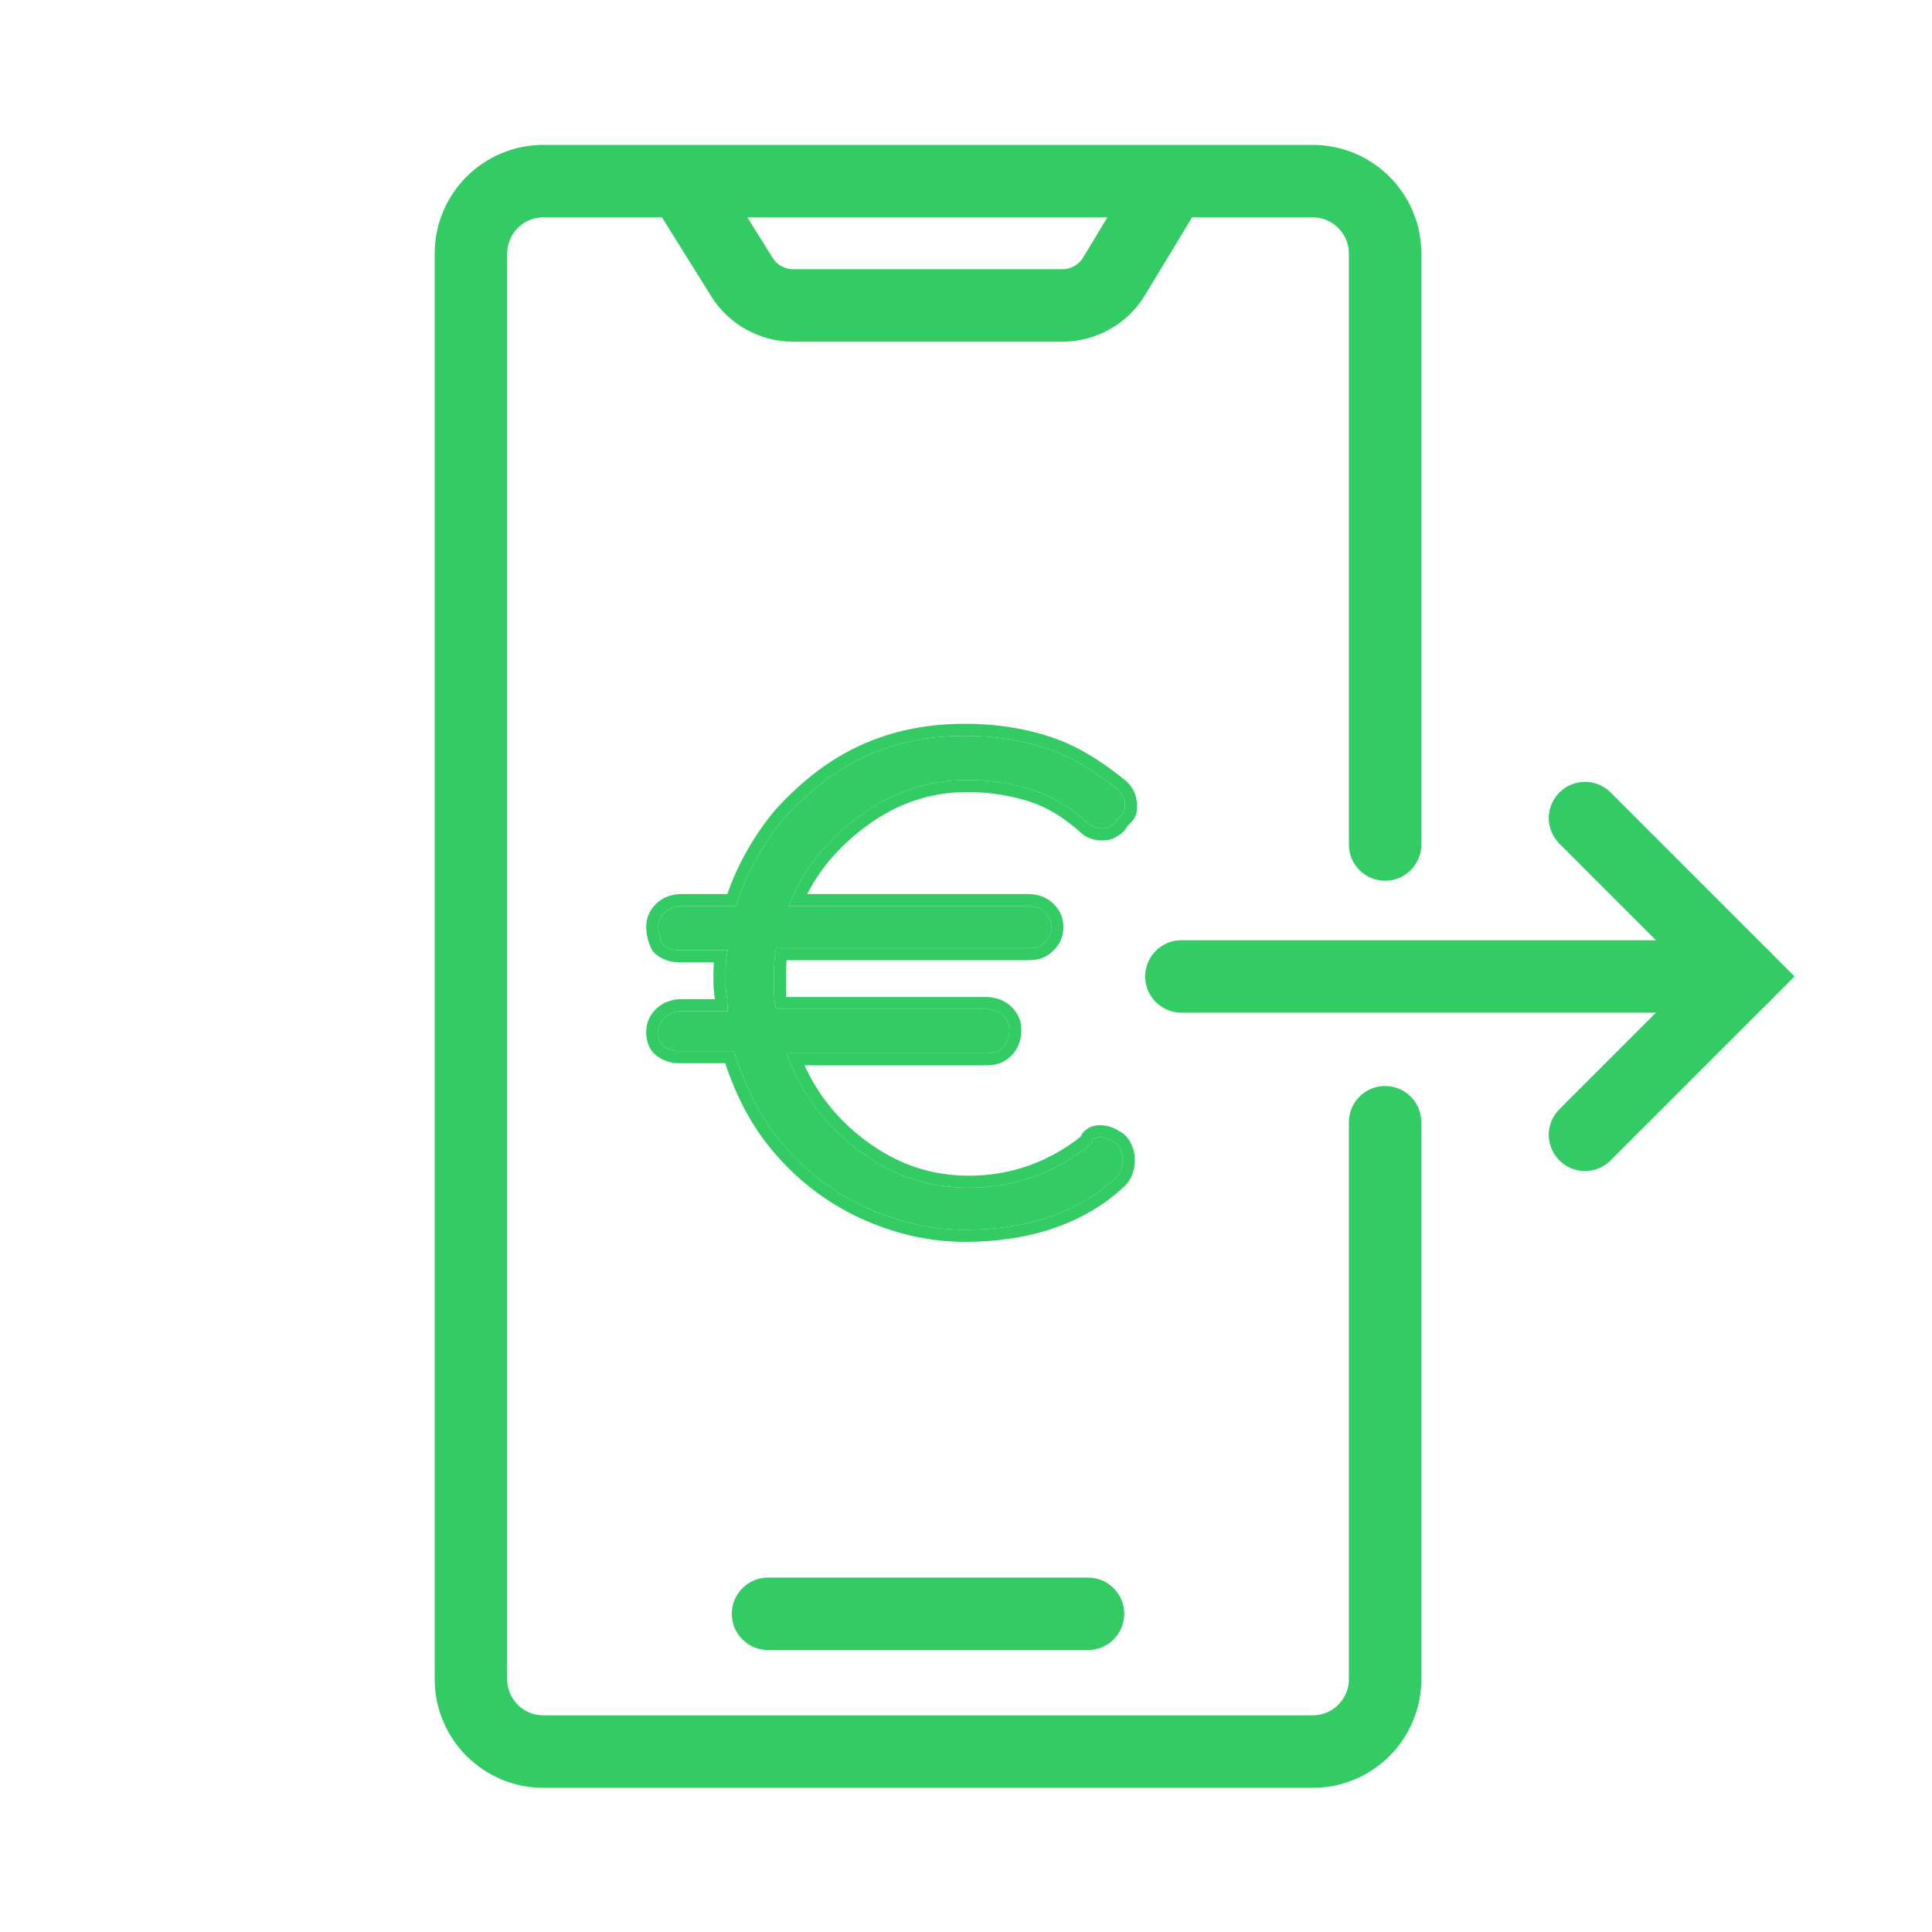
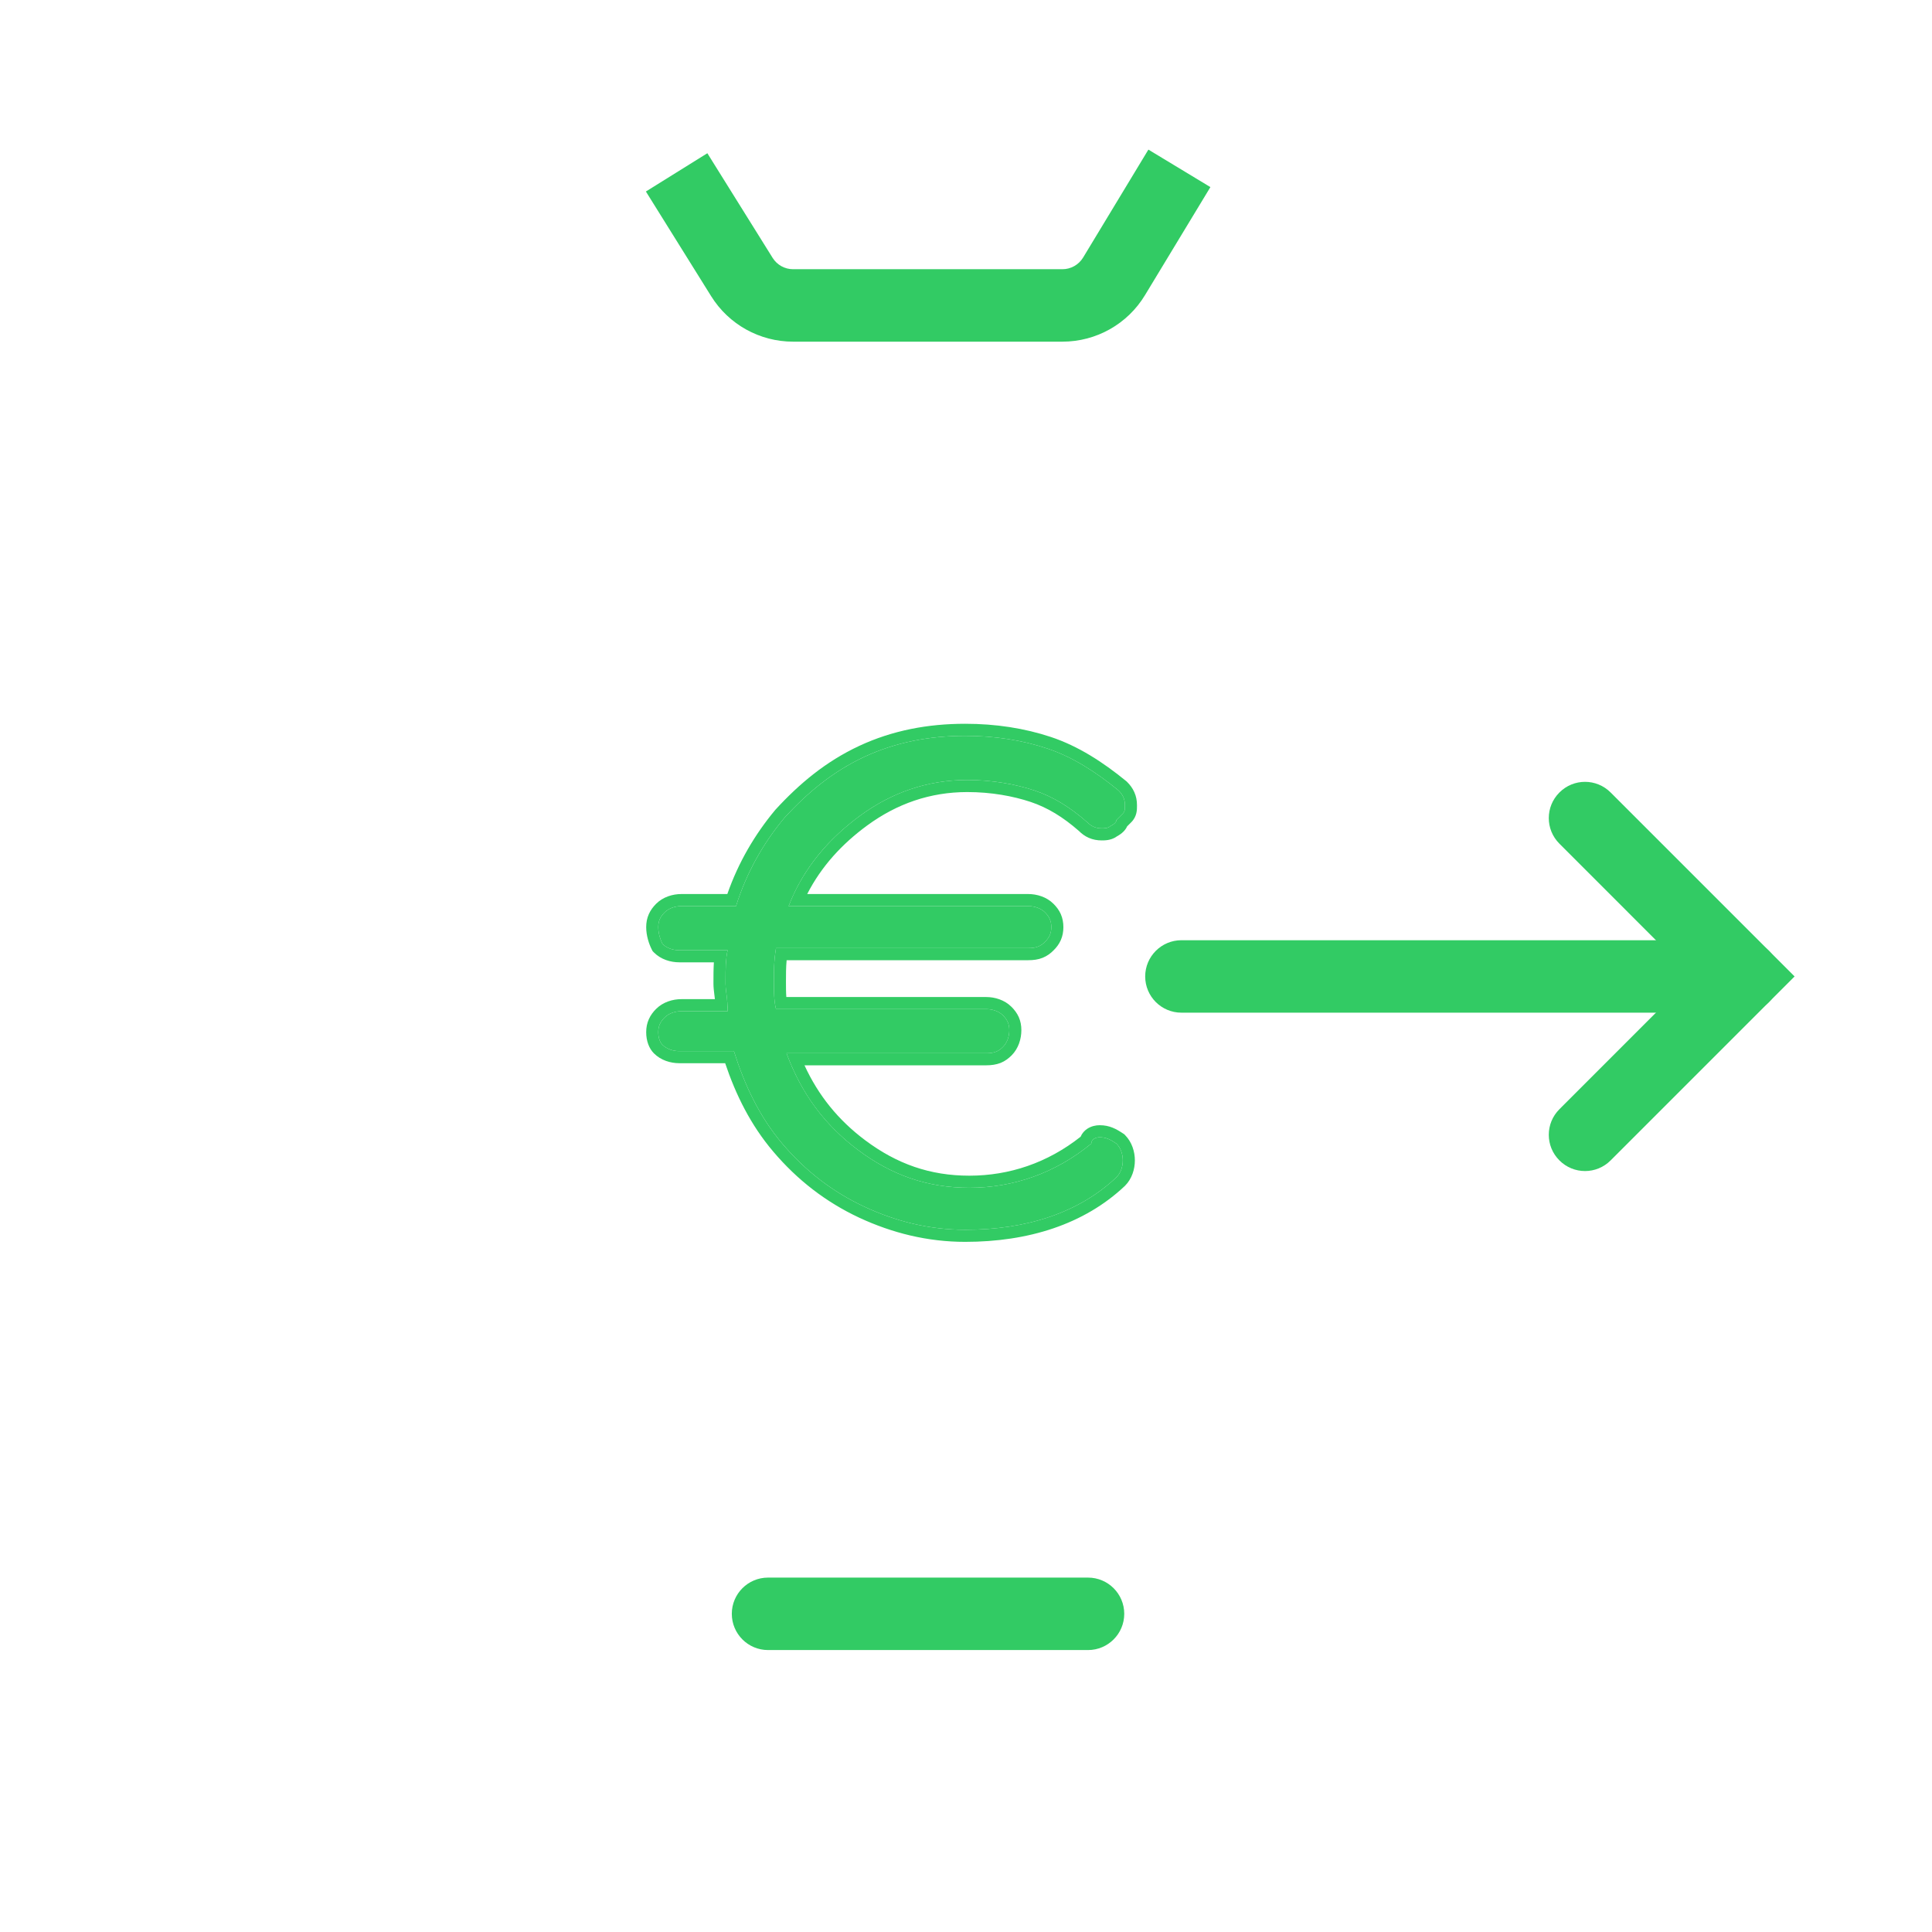
<svg xmlns="http://www.w3.org/2000/svg" width="32" height="32" viewBox="0 0 32 32" fill="none">
  <path d="M18.214 18.837C18.318 18.837 18.388 18.872 18.492 18.942C18.562 19.012 18.597 19.116 18.597 19.22C18.597 19.325 18.562 19.429 18.492 19.499C17.866 20.091 16.995 20.369 15.986 20.369C15.394 20.369 14.837 20.23 14.315 19.986C13.793 19.743 13.34 19.394 12.957 18.942C12.574 18.489 12.331 17.967 12.156 17.41H11.251C11.147 17.41 11.043 17.375 10.973 17.306C10.938 17.271 10.903 17.201 10.903 17.097C10.903 16.992 10.938 16.923 11.008 16.853C11.077 16.784 11.182 16.749 11.286 16.749H12.052C12.052 16.54 12.017 16.401 12.017 16.296C12.017 16.087 12.017 15.878 12.052 15.739H11.251C11.147 15.739 11.043 15.704 10.973 15.635C10.938 15.565 10.903 15.461 10.903 15.356C10.903 15.252 10.938 15.182 11.008 15.112C11.077 15.043 11.182 15.008 11.286 15.008H12.191C12.365 14.451 12.644 13.964 12.992 13.546C13.375 13.128 13.793 12.78 14.315 12.536C14.837 12.293 15.394 12.188 15.986 12.188C16.473 12.188 16.926 12.258 17.344 12.397C17.761 12.536 18.144 12.78 18.527 13.093C18.597 13.163 18.632 13.233 18.632 13.337C18.632 13.407 18.632 13.441 18.597 13.476C18.562 13.511 18.527 13.546 18.492 13.581C18.492 13.616 18.458 13.65 18.388 13.685C18.353 13.72 18.284 13.72 18.249 13.72C18.144 13.72 18.075 13.685 18.005 13.616C17.727 13.372 17.448 13.198 17.135 13.093C16.821 12.989 16.438 12.919 16.021 12.919C15.359 12.919 14.767 13.128 14.245 13.511C13.723 13.894 13.305 14.381 13.062 15.008H17.03C17.135 15.008 17.239 15.043 17.309 15.112C17.378 15.182 17.413 15.252 17.413 15.356C17.413 15.461 17.378 15.53 17.309 15.6C17.239 15.669 17.169 15.704 17.03 15.704H12.853C12.818 15.913 12.818 16.087 12.818 16.261C12.818 16.401 12.818 16.575 12.853 16.714H16.334C16.438 16.714 16.543 16.749 16.613 16.818C16.682 16.888 16.717 16.957 16.717 17.062C16.717 17.166 16.682 17.271 16.613 17.34C16.543 17.41 16.473 17.445 16.334 17.445H13.027C13.271 18.106 13.653 18.628 14.21 19.046C14.767 19.464 15.359 19.673 16.055 19.673C16.787 19.673 17.483 19.429 18.075 18.942C18.075 18.872 18.144 18.837 18.214 18.837Z" fill="#32CB64" />
  <path fill-rule="evenodd" clip-rule="evenodd" d="M18.62 18.786L18.634 18.8C18.749 18.916 18.797 19.076 18.797 19.22C18.797 19.364 18.749 19.525 18.634 19.64L18.63 19.644C17.956 20.28 17.031 20.569 15.986 20.569C15.362 20.569 14.776 20.422 14.23 20.168C13.681 19.911 13.206 19.545 12.805 19.071C12.432 18.631 12.187 18.133 12.011 17.61H11.251C11.107 17.61 10.947 17.563 10.831 17.447C10.752 17.368 10.703 17.244 10.703 17.097C10.703 17.021 10.716 16.949 10.747 16.881C10.777 16.813 10.82 16.758 10.866 16.712C10.982 16.596 11.142 16.549 11.286 16.549H11.841C11.839 16.534 11.838 16.52 11.836 16.507C11.835 16.496 11.834 16.485 11.832 16.474C11.825 16.417 11.817 16.353 11.817 16.296C11.817 16.29 11.817 16.284 11.817 16.277C11.817 16.169 11.817 16.051 11.824 15.939H11.251C11.107 15.939 10.947 15.892 10.831 15.776L10.809 15.753L10.794 15.724C10.75 15.636 10.703 15.5 10.703 15.356C10.703 15.281 10.716 15.209 10.747 15.14C10.777 15.072 10.82 15.018 10.866 14.971C10.982 14.855 11.142 14.808 11.286 14.808H12.047C12.23 14.283 12.504 13.819 12.838 13.418L12.844 13.411C13.239 12.98 13.678 12.613 14.23 12.355C14.783 12.097 15.37 11.988 15.986 11.988C16.492 11.988 16.967 12.061 17.407 12.207C17.856 12.357 18.261 12.617 18.654 12.938L18.662 12.945L18.669 12.952C18.715 12.998 18.758 13.053 18.788 13.121C18.819 13.19 18.832 13.261 18.832 13.337C18.832 13.341 18.832 13.345 18.832 13.349C18.832 13.408 18.834 13.522 18.738 13.618L18.669 13.687C18.653 13.723 18.629 13.753 18.608 13.774C18.575 13.807 18.537 13.832 18.499 13.853C18.444 13.894 18.385 13.907 18.351 13.913C18.308 13.92 18.268 13.92 18.251 13.92L18.249 13.92C18.173 13.92 18.101 13.907 18.033 13.877C17.967 13.848 17.914 13.807 17.869 13.762C17.607 13.533 17.352 13.377 17.072 13.283C16.778 13.185 16.417 13.119 16.021 13.119C15.405 13.119 14.854 13.313 14.364 13.672C13.946 13.978 13.604 14.35 13.37 14.808H17.03C17.174 14.808 17.335 14.855 17.45 14.971C17.497 15.018 17.54 15.072 17.57 15.14C17.6 15.209 17.613 15.281 17.613 15.356C17.613 15.432 17.6 15.504 17.57 15.572C17.54 15.64 17.497 15.695 17.45 15.741C17.403 15.789 17.346 15.833 17.27 15.864C17.195 15.894 17.116 15.904 17.03 15.904H13.029C13.018 16.026 13.018 16.14 13.018 16.261C13.018 16.348 13.018 16.434 13.024 16.514H16.334C16.478 16.514 16.638 16.561 16.754 16.677C16.801 16.724 16.843 16.778 16.874 16.846C16.904 16.915 16.917 16.986 16.917 17.062C16.917 17.206 16.87 17.366 16.754 17.482C16.706 17.529 16.65 17.574 16.574 17.605C16.499 17.634 16.42 17.645 16.334 17.645H13.325C13.555 18.145 13.883 18.551 14.33 18.886C14.855 19.279 15.405 19.473 16.055 19.473C16.72 19.473 17.353 19.259 17.898 18.828C17.922 18.771 17.962 18.727 18.007 18.697C18.073 18.653 18.149 18.637 18.214 18.637C18.378 18.637 18.489 18.699 18.603 18.775L18.62 18.786ZM18.075 18.942C17.483 19.429 16.787 19.673 16.055 19.673C15.359 19.673 14.767 19.464 14.21 19.046C13.711 18.672 13.351 18.213 13.107 17.645C13.079 17.58 13.052 17.513 13.027 17.445H16.334C16.473 17.445 16.543 17.41 16.613 17.34C16.682 17.271 16.717 17.166 16.717 17.062C16.717 16.957 16.682 16.888 16.613 16.818C16.543 16.749 16.438 16.714 16.334 16.714H12.853C12.818 16.575 12.818 16.401 12.818 16.261C12.818 16.087 12.818 15.913 12.853 15.704H17.03C17.169 15.704 17.239 15.669 17.309 15.6C17.378 15.53 17.413 15.461 17.413 15.356C17.413 15.252 17.378 15.182 17.309 15.112C17.239 15.043 17.135 15.008 17.03 15.008H13.062C13.088 14.94 13.117 14.873 13.147 14.808C13.398 14.276 13.78 13.852 14.245 13.511C14.767 13.128 15.359 12.919 16.021 12.919C16.438 12.919 16.821 12.989 17.135 13.093C17.448 13.198 17.727 13.372 18.005 13.616C18.075 13.685 18.144 13.72 18.249 13.72C18.284 13.72 18.353 13.72 18.388 13.685C18.458 13.65 18.492 13.616 18.492 13.581L18.597 13.476C18.632 13.441 18.632 13.407 18.632 13.337C18.632 13.233 18.597 13.163 18.527 13.093C18.144 12.78 17.761 12.536 17.344 12.397C16.926 12.258 16.473 12.188 15.986 12.188C15.394 12.188 14.837 12.293 14.315 12.536C13.793 12.78 13.375 13.128 12.992 13.546C12.644 13.964 12.365 14.451 12.191 15.008H11.286C11.182 15.008 11.077 15.043 11.008 15.112C10.938 15.182 10.903 15.252 10.903 15.356C10.903 15.461 10.938 15.565 10.973 15.635C11.043 15.704 11.147 15.739 11.251 15.739H12.052C12.038 15.796 12.03 15.864 12.024 15.939C12.017 16.048 12.017 16.172 12.017 16.296C12.017 16.339 12.023 16.389 12.03 16.446C12.034 16.478 12.038 16.512 12.042 16.549C12.047 16.607 12.052 16.674 12.052 16.749H11.286C11.182 16.749 11.077 16.784 11.008 16.853C10.938 16.923 10.903 16.992 10.903 17.097C10.903 17.201 10.938 17.271 10.973 17.306C11.043 17.375 11.147 17.41 11.251 17.41H12.156C12.331 17.967 12.574 18.489 12.957 18.942C13.34 19.394 13.793 19.743 14.315 19.986C14.837 20.23 15.394 20.369 15.986 20.369C16.995 20.369 17.866 20.091 18.492 19.499C18.562 19.429 18.597 19.325 18.597 19.22C18.597 19.116 18.562 19.012 18.492 18.942C18.388 18.872 18.318 18.837 18.214 18.837C18.144 18.837 18.075 18.872 18.075 18.942Z" fill="#32CB64" />
  <path fill-rule="evenodd" clip-rule="evenodd" d="M18.968 16.173C18.968 15.842 19.237 15.573 19.568 15.573H28.876C29.207 15.573 29.476 15.842 29.476 16.173C29.476 16.505 29.207 16.773 28.876 16.773H19.568C19.237 16.773 18.968 16.505 18.968 16.173Z" fill="#32CB64" />
  <path fill-rule="evenodd" clip-rule="evenodd" d="M25.829 13.126C26.063 12.891 26.443 12.891 26.677 13.126L29.724 16.173L26.677 19.22C26.443 19.455 26.063 19.455 25.829 19.22C25.594 18.986 25.594 18.606 25.829 18.372L28.027 16.173L25.829 13.974C25.594 13.74 25.594 13.36 25.829 13.126Z" fill="#32CB64" />
-   <path fill-rule="evenodd" clip-rule="evenodd" d="M7.2 4.2C7.2 3.206 8.006 2.4 9 2.4H21.742C22.736 2.4 23.542 3.206 23.542 4.2V13.988C23.542 14.319 23.273 14.588 22.942 14.588C22.61 14.588 22.342 14.319 22.342 13.988V4.2C22.342 3.869 22.073 3.6 21.742 3.6H9C8.669 3.6 8.4 3.869 8.4 4.2V27.812C8.4 28.143 8.669 28.412 9 28.412H21.742C22.073 28.412 22.342 28.143 22.342 27.812V18.588C22.342 18.257 22.61 17.988 22.942 17.988C23.273 17.988 23.542 18.257 23.542 18.588V27.812C23.542 28.806 22.736 29.612 21.742 29.612H9C8.006 29.612 7.2 28.806 7.2 27.812V4.2Z" fill="#32CB64" />
  <path fill-rule="evenodd" clip-rule="evenodd" d="M12.121 26.73C12.121 26.398 12.39 26.13 12.721 26.13H18.021C18.352 26.13 18.621 26.398 18.621 26.73C18.621 27.061 18.352 27.33 18.021 27.33H12.721C12.39 27.33 12.121 27.061 12.121 26.73Z" fill="#32CB64" />
  <path fill-rule="evenodd" clip-rule="evenodd" d="M20.048 3.099L18.965 4.888C18.676 5.367 18.157 5.659 17.597 5.659H13.136C12.584 5.659 12.071 5.375 11.779 4.906L10.698 3.172L11.716 2.538L12.797 4.271C12.87 4.388 12.998 4.459 13.136 4.459H17.597C17.737 4.459 17.866 4.386 17.939 4.267L19.021 2.478L20.048 3.099Z" fill="#32CB64" />
</svg>